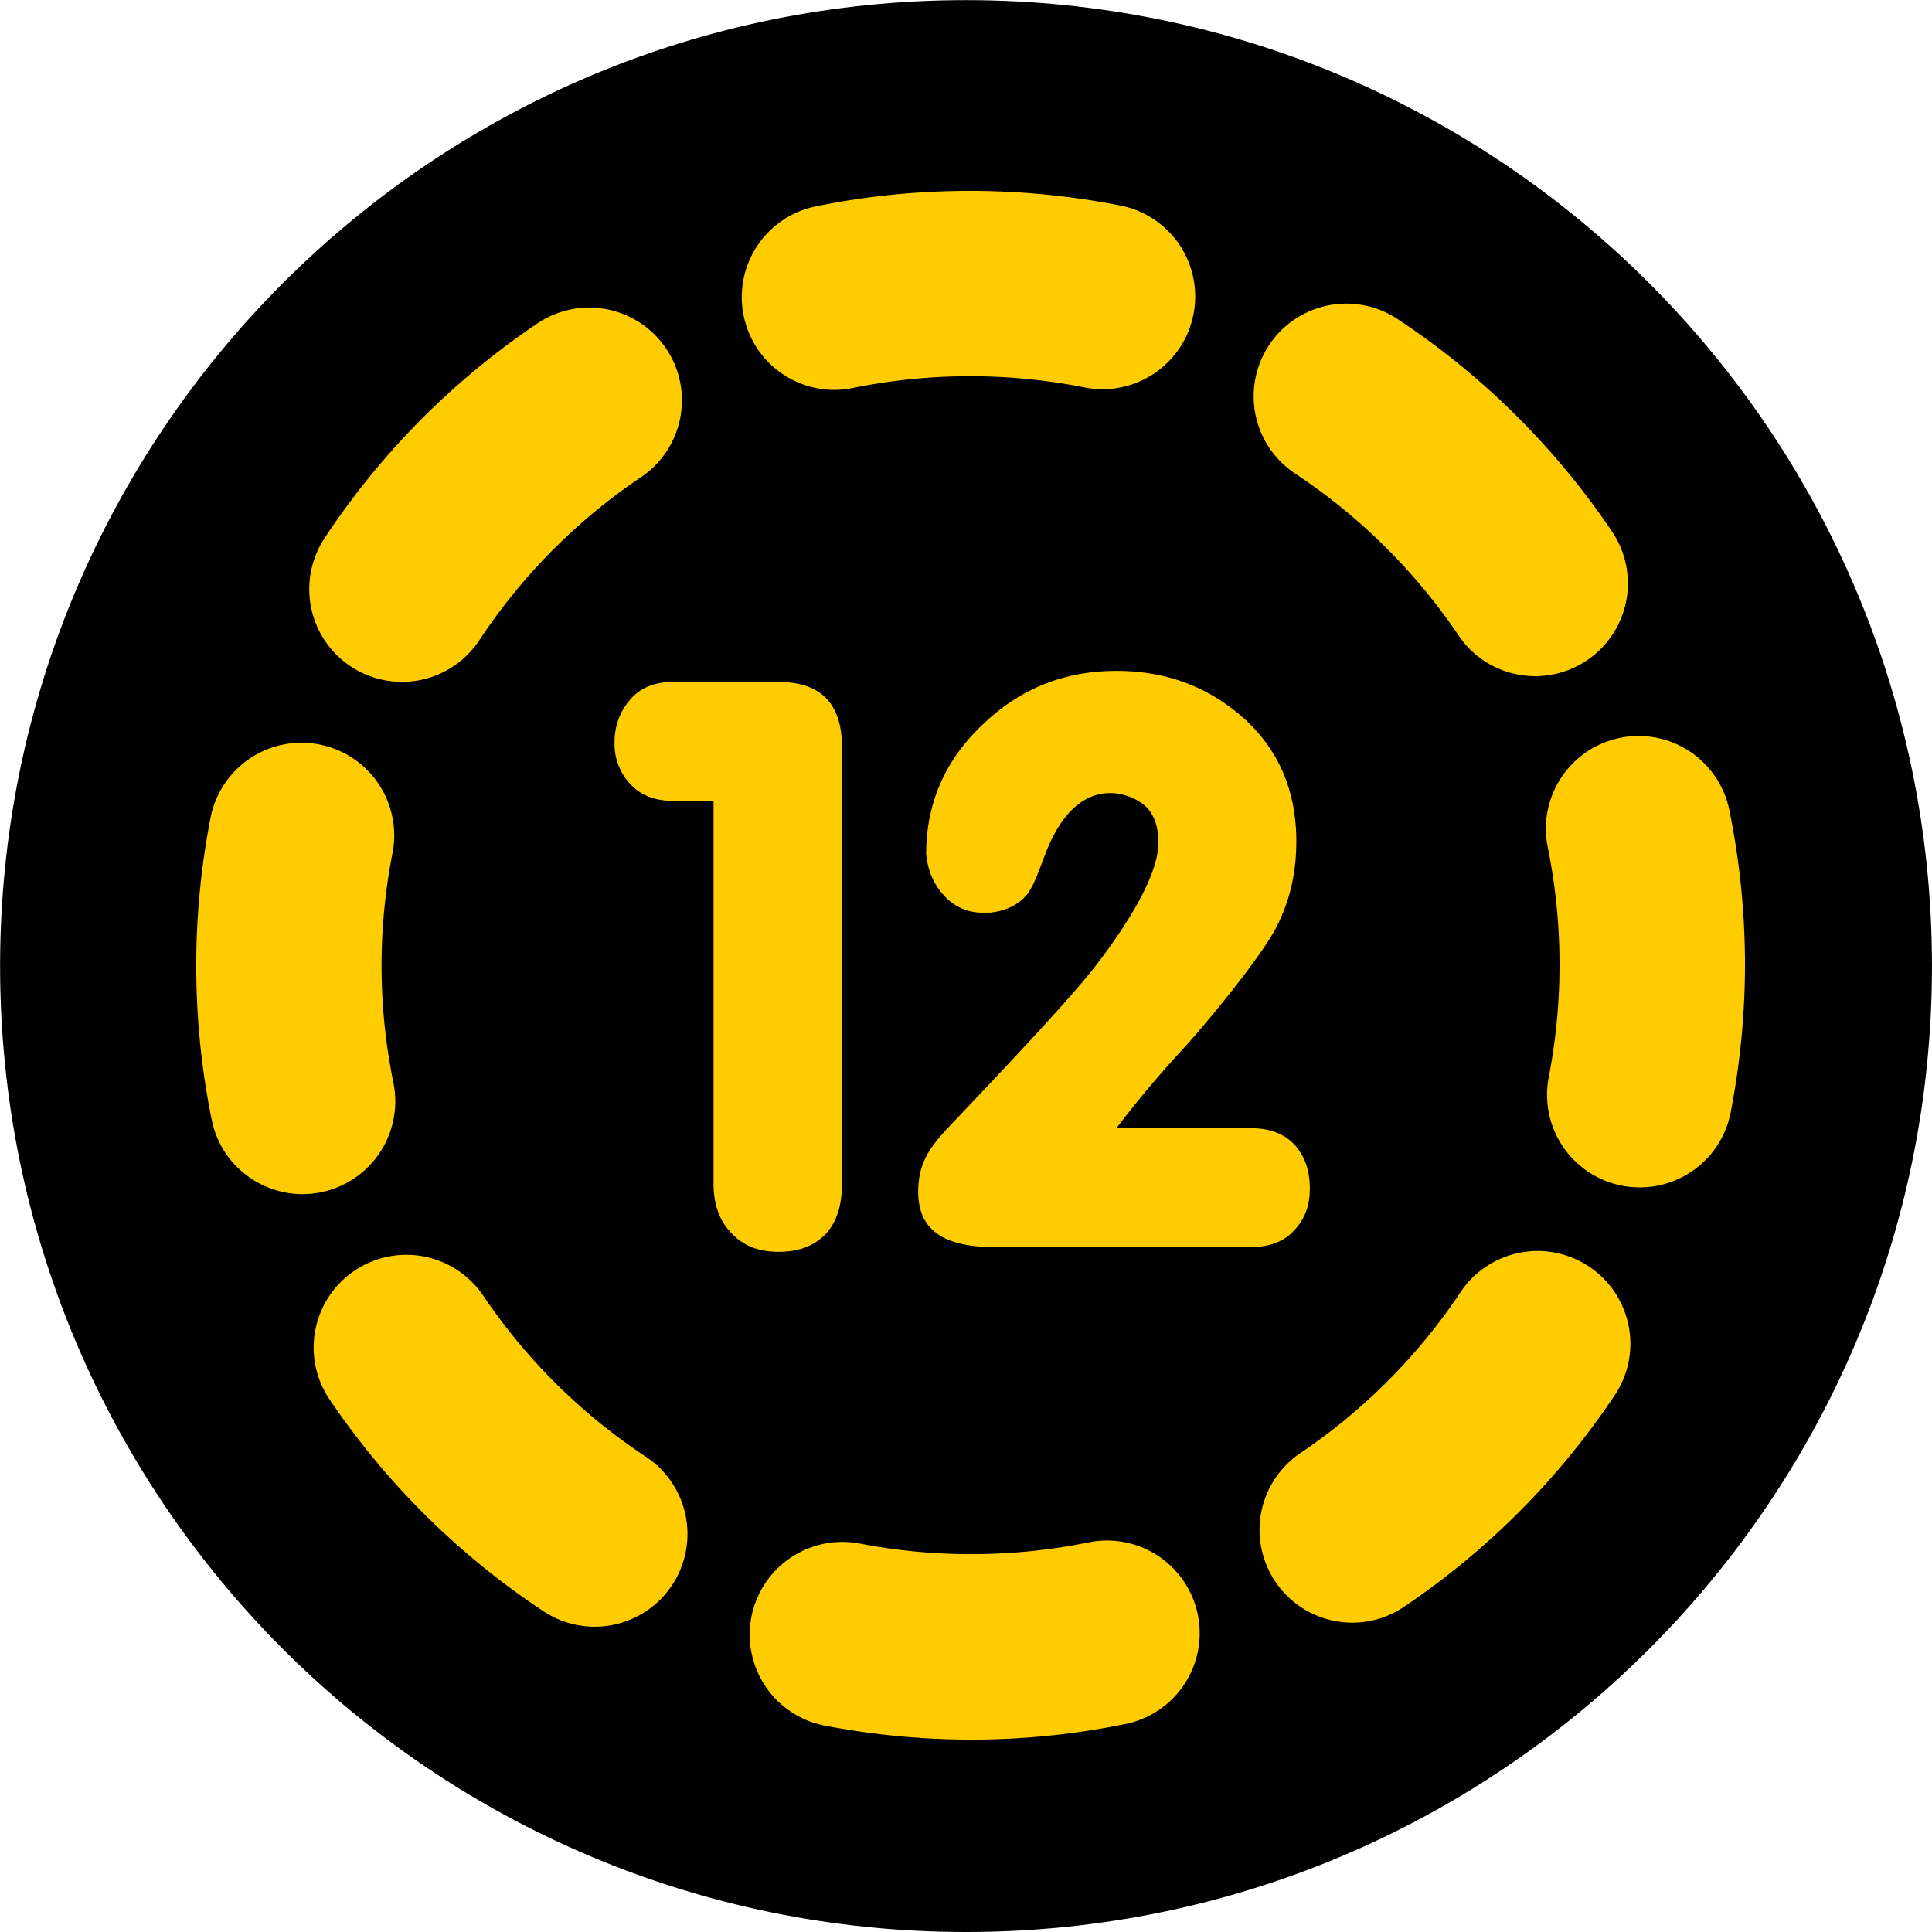
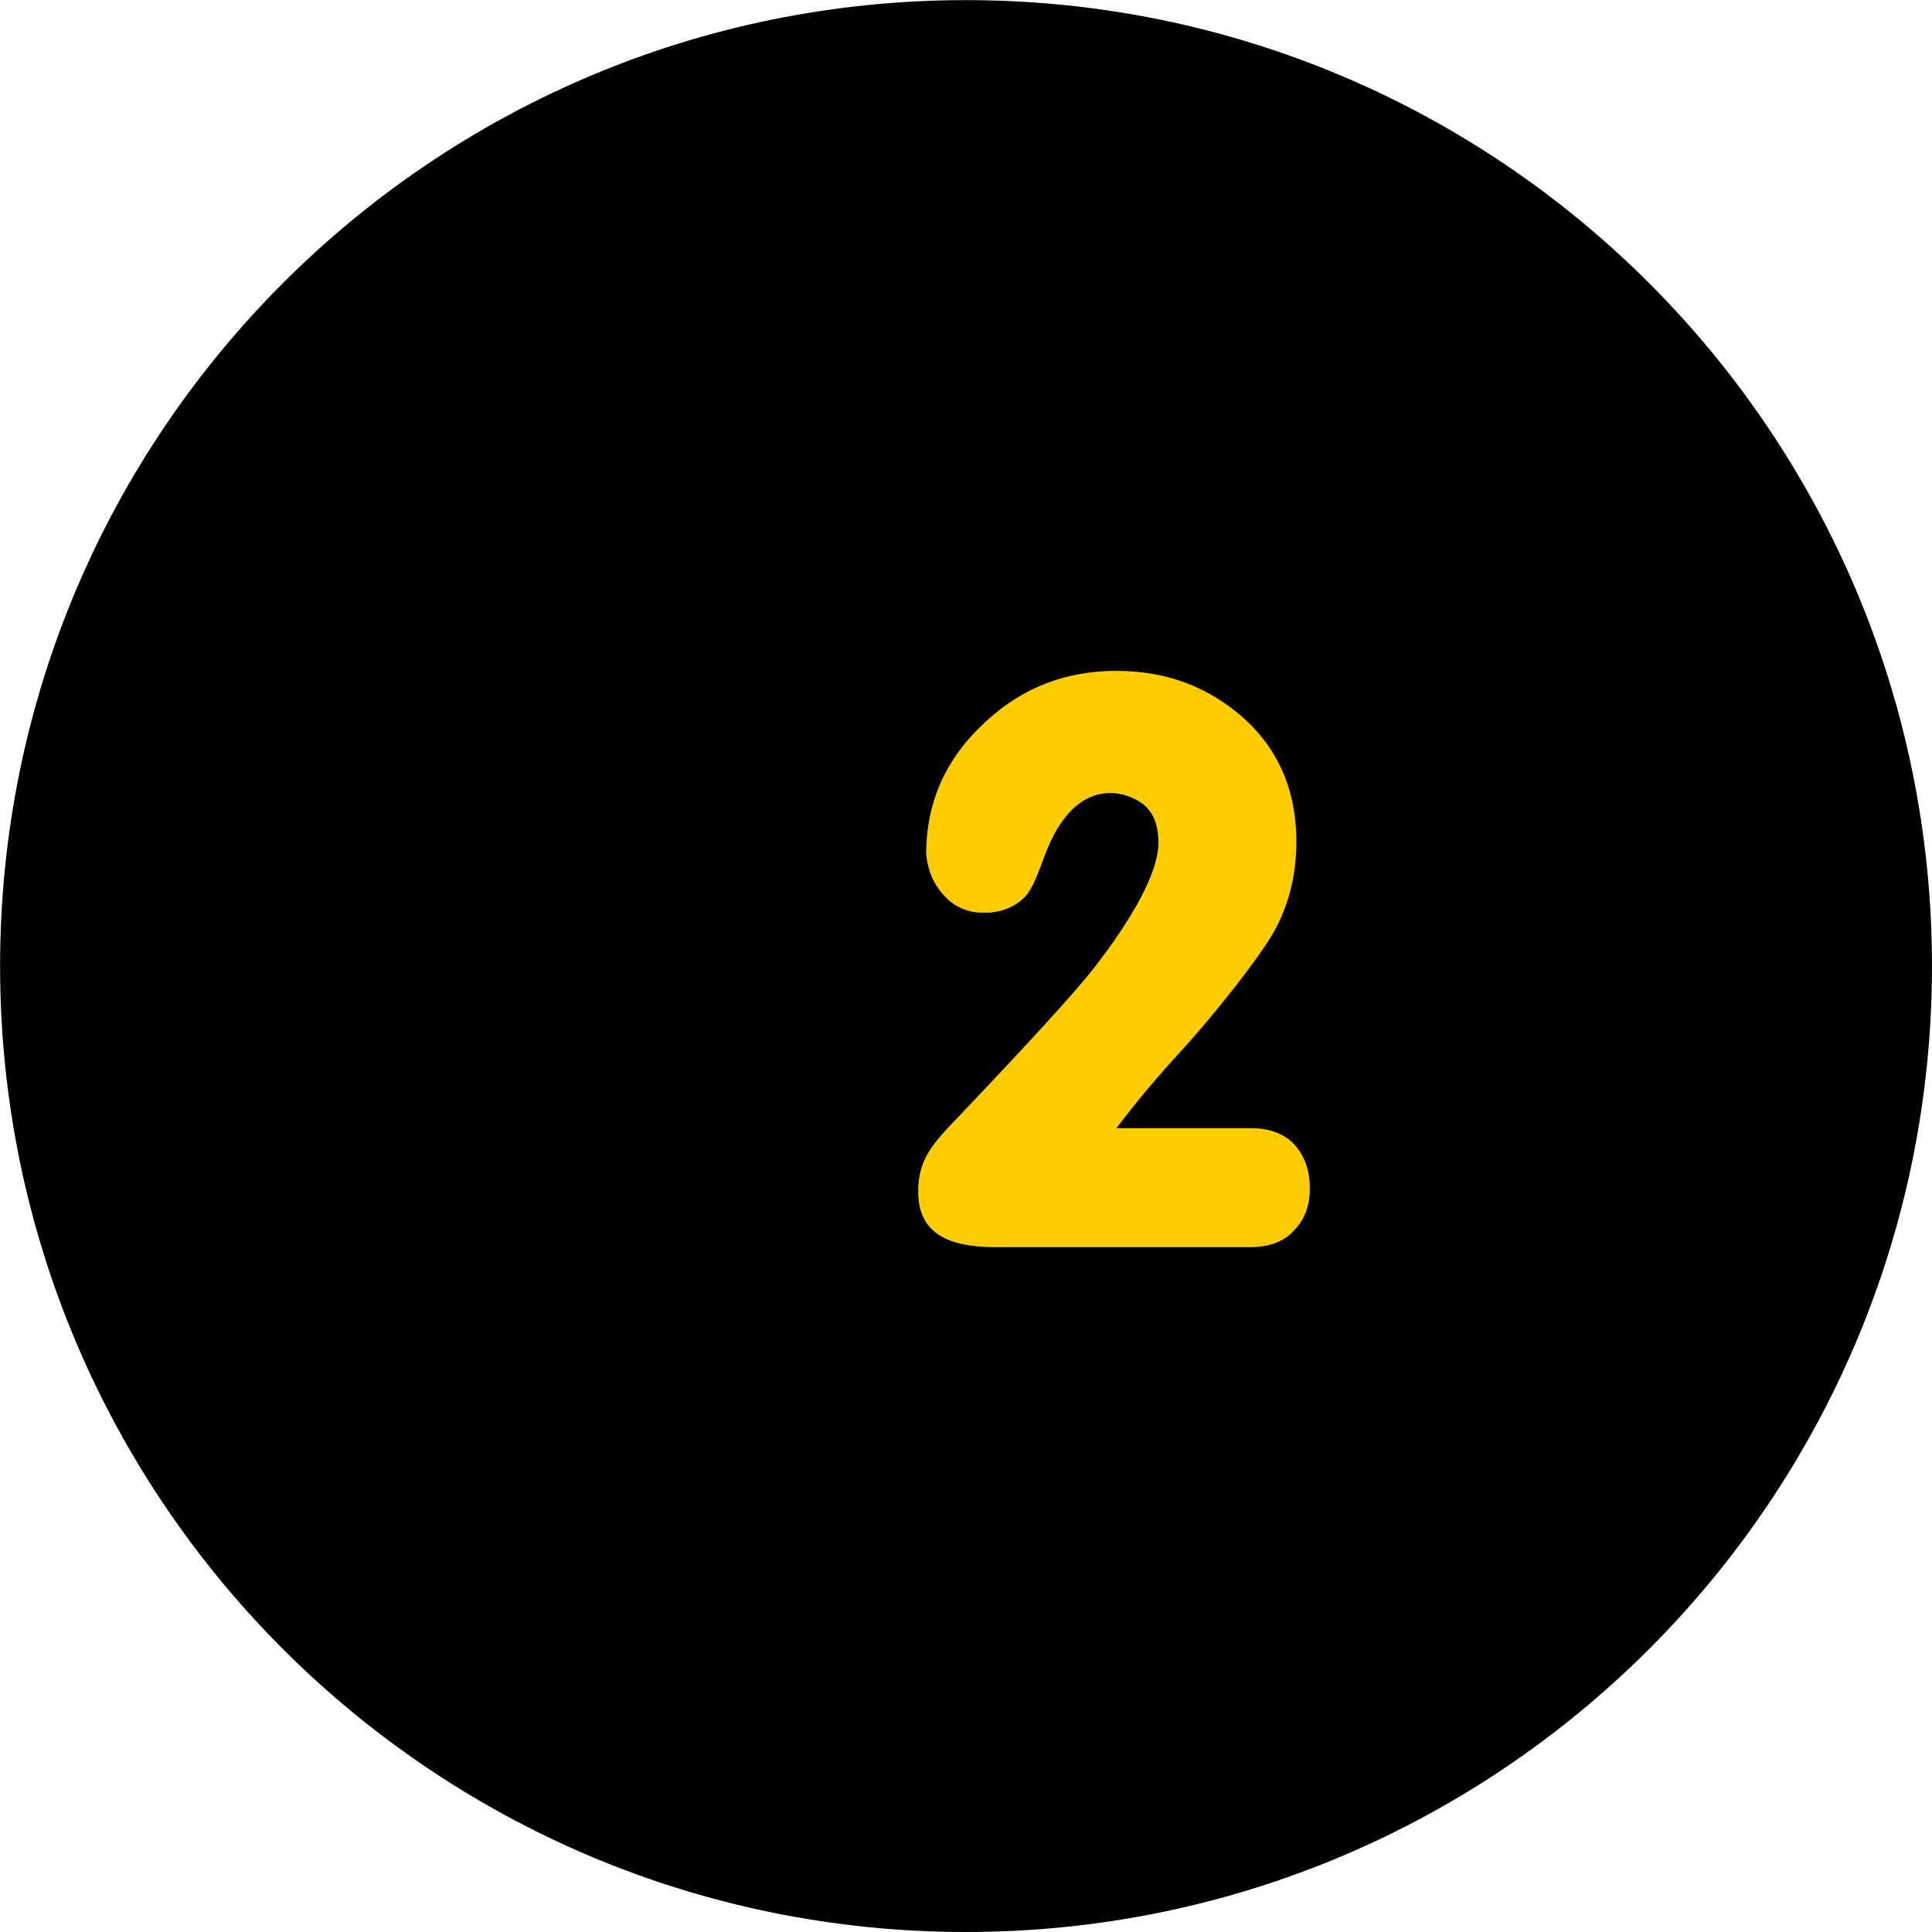
<svg xmlns="http://www.w3.org/2000/svg" width="48" height="48">
  <path style="fill:#000;fill-opacity:1;fill-rule:nonzero;stroke:none" d="M0 0c9.104 0 16.483 7.379 16.483 16.482S9.104 32.965 0 32.965c-9.104 0-16.482-7.38-16.482-16.483C-16.482 7.379-9.104 0 0 0" transform="matrix(1.456 0 0 -1.456 24 48)" />
-   <path style="fill:#fc0;fill-opacity:1;fill-rule:nonzero;stroke:none" d="M0 0c-.842 0-1.692.082-2.525.243a1.582 1.582 0 0 0 .601 3.106 10.07 10.07 0 0 1 3.922.016A1.581 1.581 0 1 0 2.632.267 13.073 13.073 0 0 0 0 0m-6.43 1.927c-.299 0-.601.086-.871.263a13.185 13.185 0 0 0-3.66 3.629A1.582 1.582 0 0 0-8.34 7.591a9.981 9.981 0 0 1 2.785-2.763 1.581 1.581 0 0 0-.875-2.901m12.93.069a1.582 1.582 0 0 0-.887 2.892 10.01 10.01 0 0 1 2.76 2.785 1.583 1.583 0 0 0 2.64-1.744 13.165 13.165 0 0 0-3.629-3.662 1.567 1.567 0 0 0-.884-.271m-17.912 7.312c-.736 0-1.396.515-1.549 1.263a13.196 13.196 0 0 0-.021 5.159 1.58 1.58 0 1 0 3.105-.603 9.956 9.956 0 0 1 .016-3.921 1.584 1.584 0 0 0-1.551-1.898m22.818.115a1.58 1.58 0 0 0-1.553 1.883 10.114 10.114 0 0 1-.017 3.92 1.58 1.58 0 1 0 3.098.636c.176-.864.267-1.75.267-2.634 0-.842-.082-1.691-.244-2.525a1.58 1.58 0 0 0-1.551-1.28m-21.123 8.626a1.582 1.582 0 0 0-1.318 2.455 13.158 13.158 0 0 0 3.629 3.66 1.581 1.581 0 0 0 1.771-2.621 9.99 9.99 0 0 1-2.762-2.785 1.58 1.58 0 0 0-1.32-.709m19.34.097c-.506 0-1.006.243-1.31.696a10.054 10.054 0 0 1-2.786 2.76 1.58 1.58 0 1 0 1.744 2.639 13.162 13.162 0 0 0 3.662-3.628 1.583 1.583 0 0 0-1.31-2.467m-11.961 4.885a1.58 1.58 0 0 0-1.547 1.266 1.58 1.58 0 0 0 1.232 1.866c1.69.345 3.452.352 5.158.021a1.582 1.582 0 1 0-.604-3.105 10.07 10.07 0 0 1-3.922-.015 1.559 1.559 0 0 0-.317-.033" transform="matrix(1.456 0 0 -1.456 24.133 43.22)" />
-   <path style="fill:#fc0;fill-opacity:1;fill-rule:nonzero;stroke:none" d="M0 0h-.689c-.312 0-.555.095-.73.285a.995.995 0 0 0-.27.716c0 .284.093.528.27.731.175.202.418.297.73.297h1.798c.717 0 1.082-.365 1.082-1.109v-7.452c0-.38-.093-.663-.283-.866-.203-.203-.46-.297-.799-.297-.324 0-.593.094-.796.311-.204.202-.313.486-.313.852V0z" transform="matrix(1.456 0 0 -1.456 17.728 19.897)" />
  <path style="fill:#fc0;fill-opacity:1;fill-rule:nonzero;stroke:none" d="M0 0c.729.947 1.08 1.664 1.08 2.11 0 .257-.058.469-.216.622-.225.219-1.147.627-1.699-.776-.127-.322-.19-.531-.311-.706-.135-.176-.356-.303-.655-.33h-.107a.868.868 0 0 0-.636.257c-.202.203-.31.447-.338.744 0 .866.324 1.61.974 2.218.636.609 1.392.906 2.272.906.853 0 1.568-.27 2.177-.811.596-.541.893-1.244.893-2.097 0-.5-.094-.96-.311-1.406C2.92.285 2.027-.825 1.5-1.406A17.975 17.975 0 0 1 .364-2.758h2.299c.312 0 .568-.094.744-.285.177-.202.257-.446.257-.744 0-.284-.08-.512-.257-.703-.176-.203-.432-.298-.77-.298h-4.328c-.853 0-1.327.259-1.327.948 0 .48.19.744.501 1.082C-1.218-1.393-.38-.487 0 0" transform="matrix(1.456 0 0 -1.456 27.207 24.014)" />
</svg>